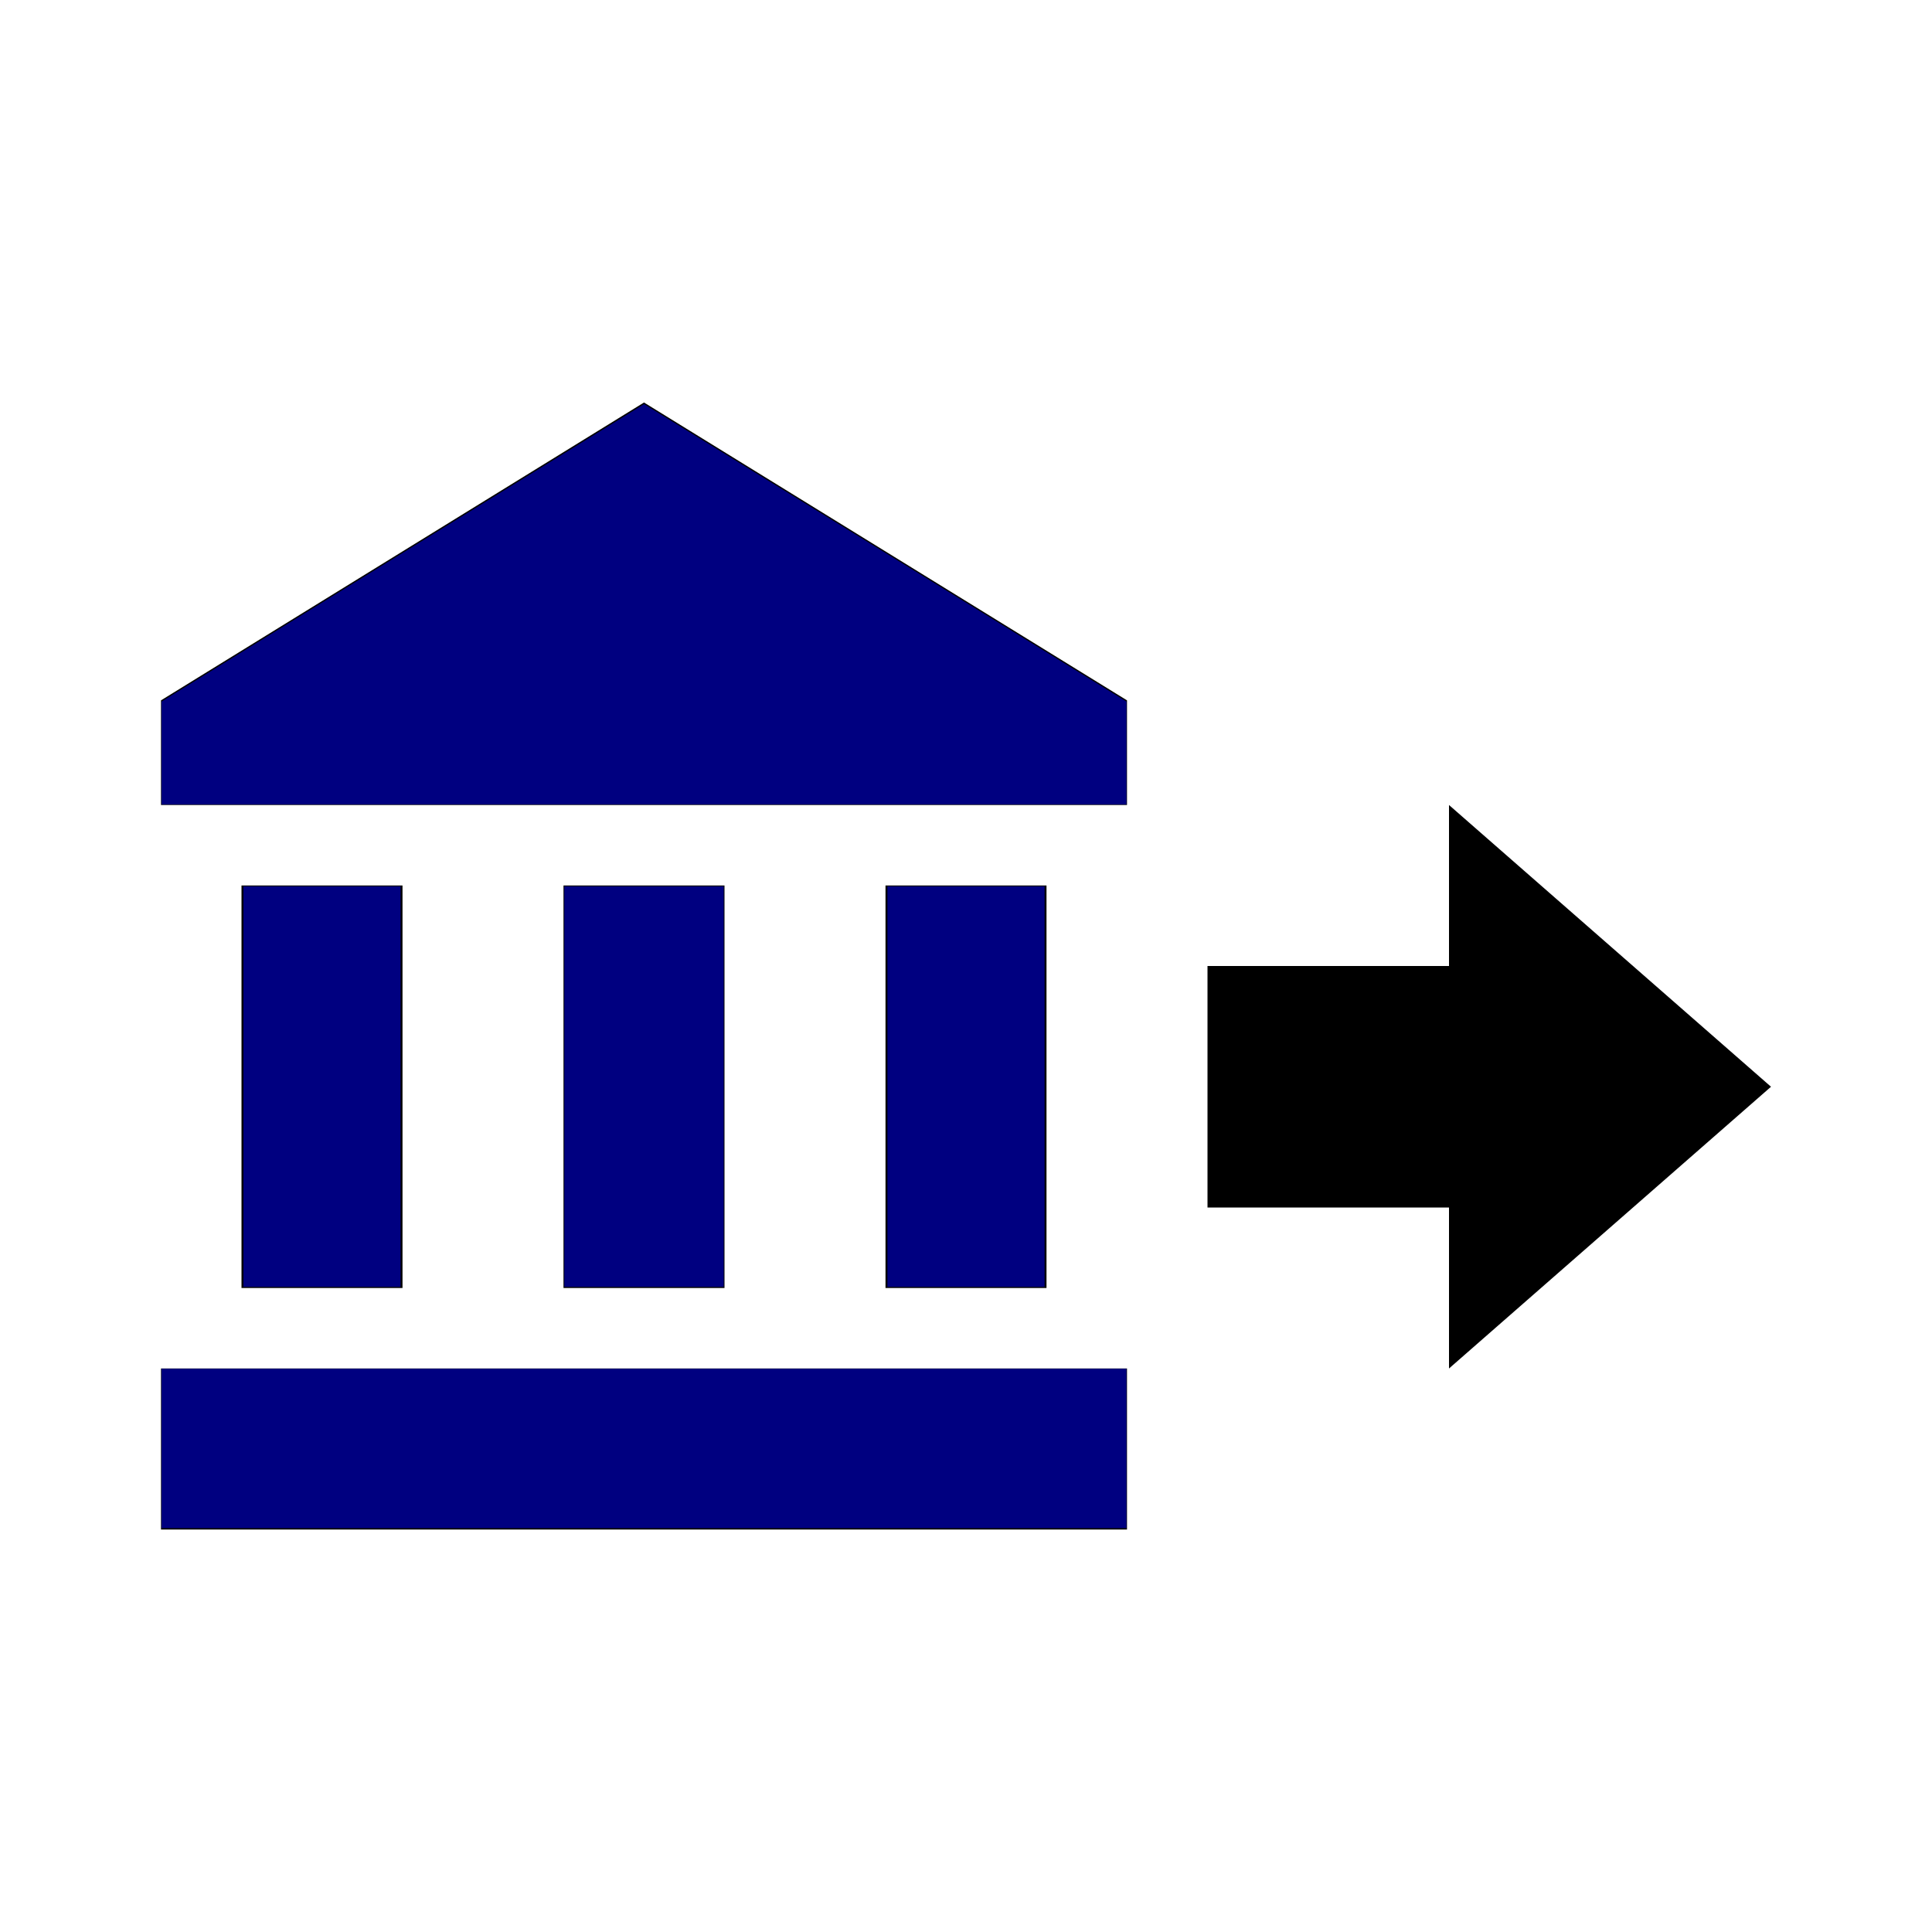
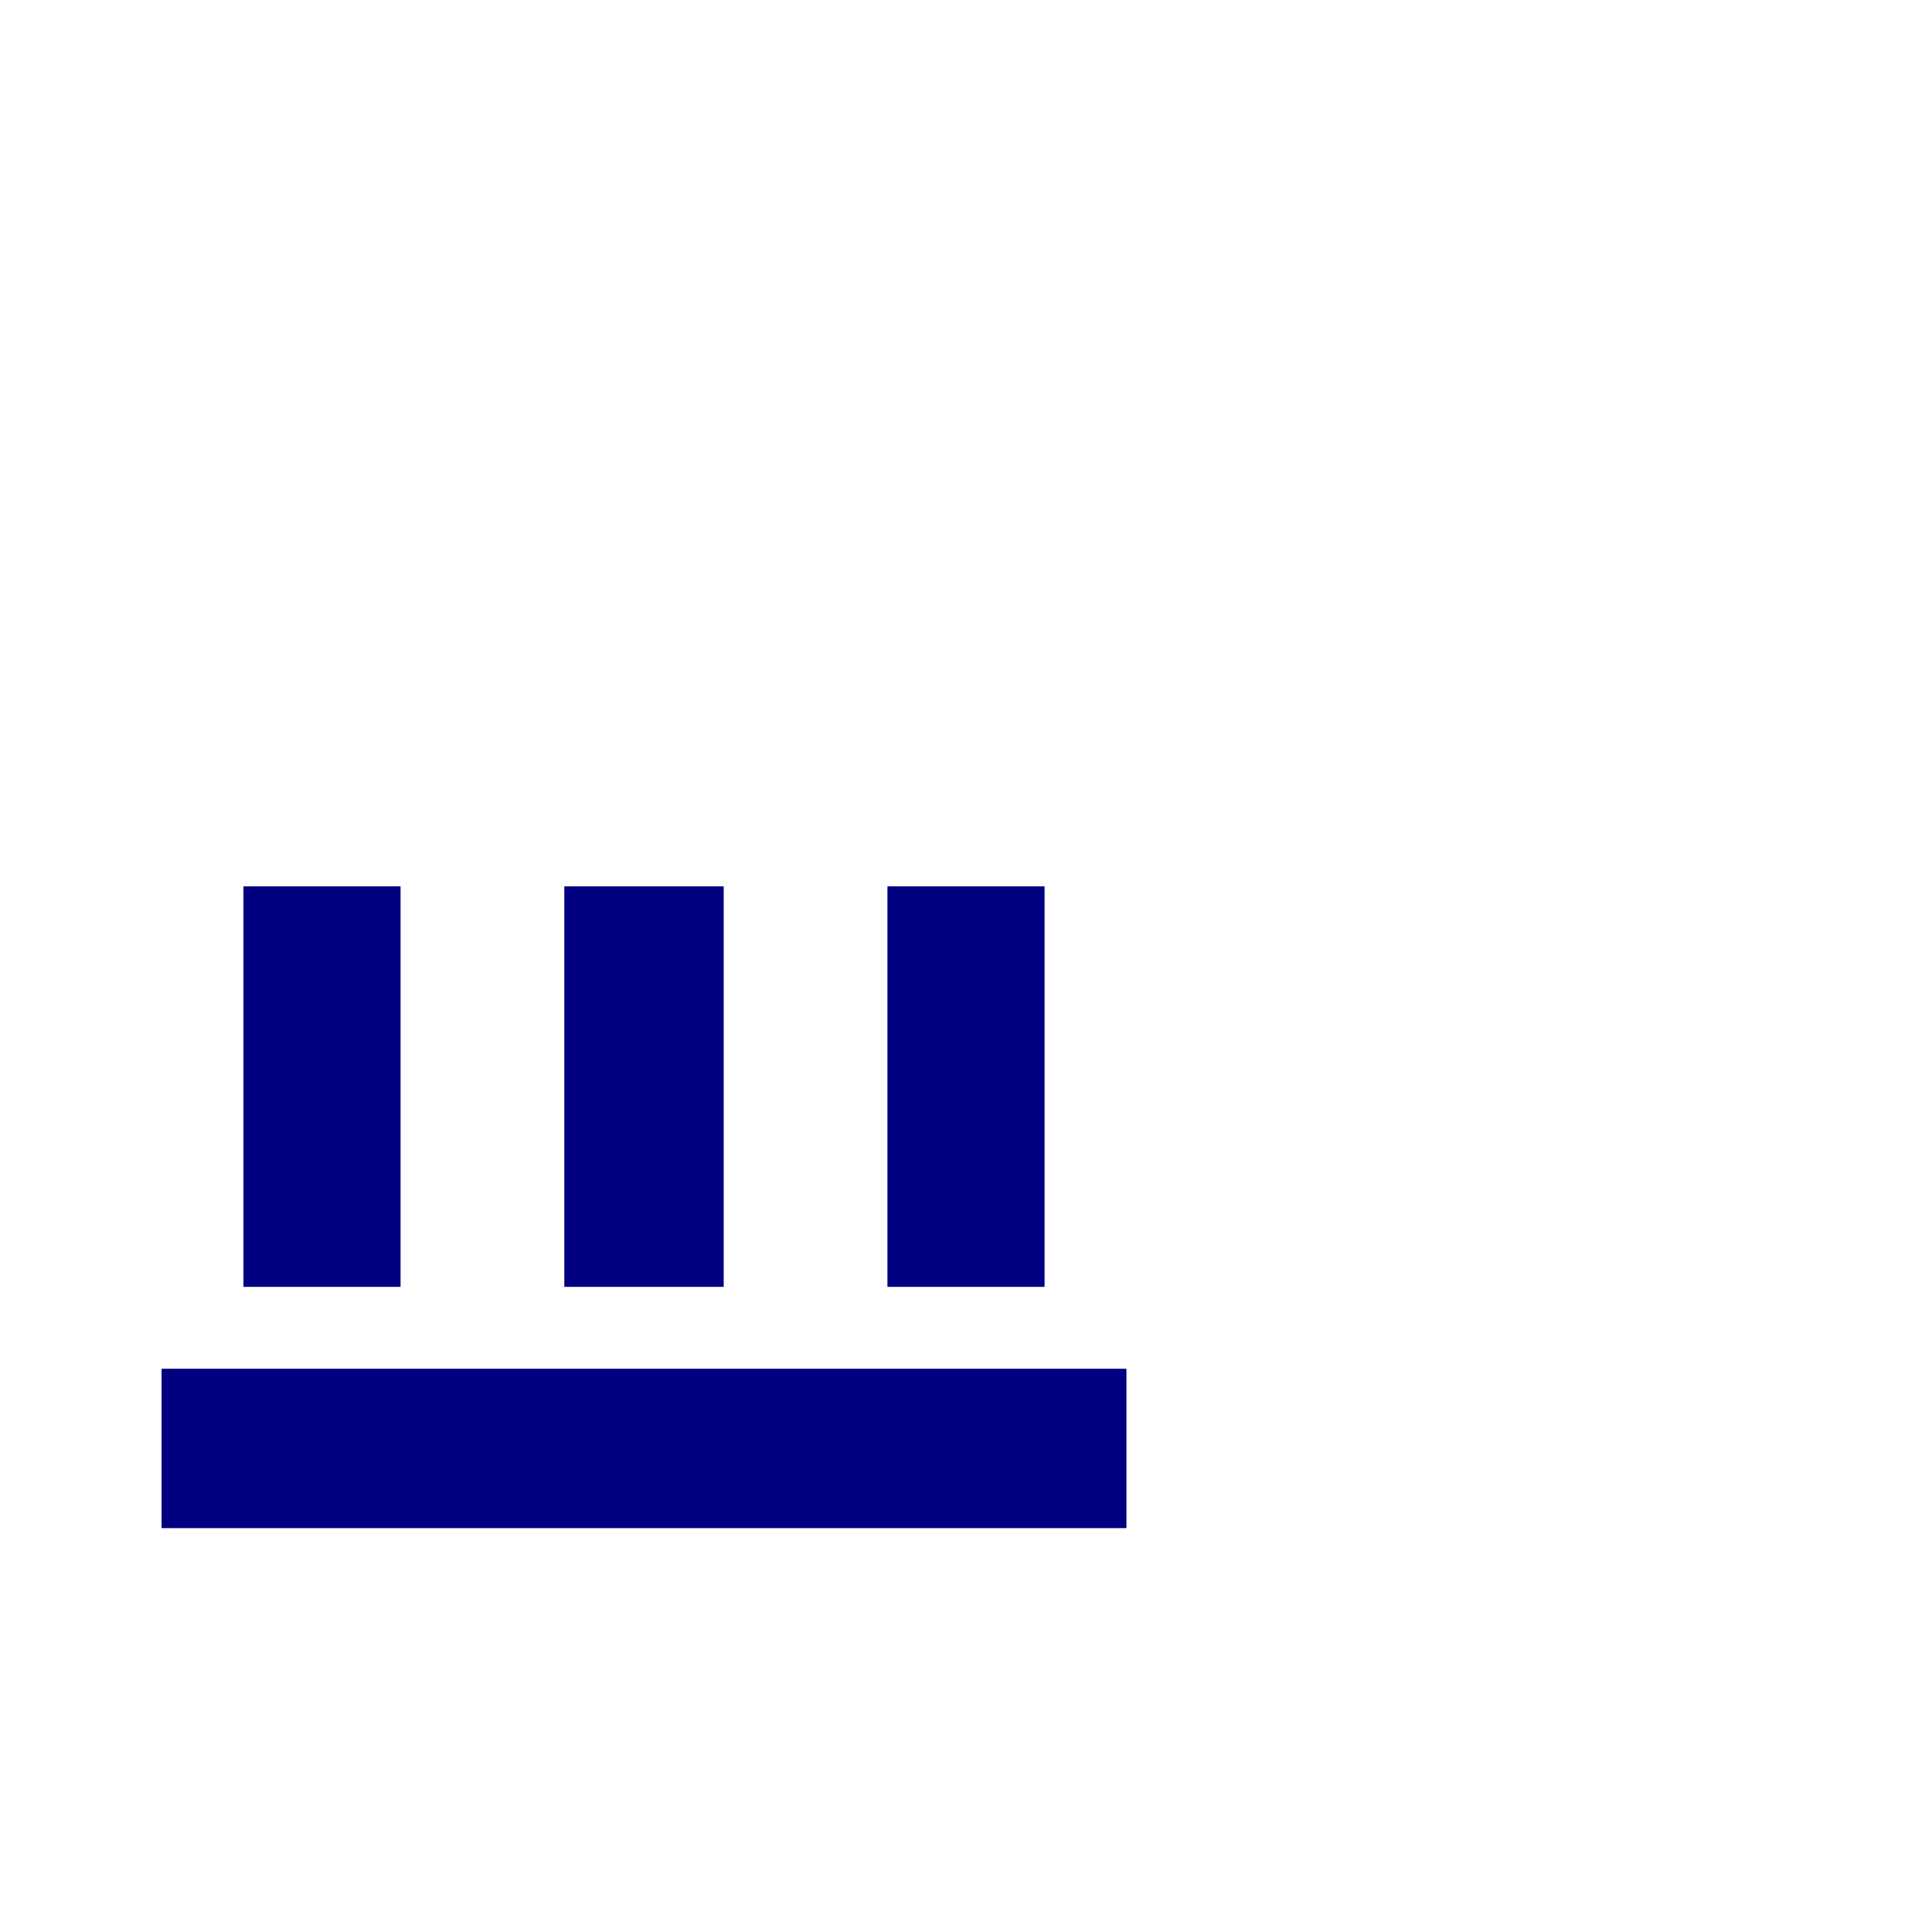
<svg xmlns="http://www.w3.org/2000/svg" xmlns:ns1="http://sodipodi.sourceforge.net/DTD/sodipodi-0.dtd" xmlns:ns2="http://www.inkscape.org/namespaces/inkscape" version="1.1" width="24" height="24" viewBox="0 0 24 24" id="svg1939" ns1:docname="bank-transfer-out.svg" ns2:version="1.1.1 (3bf5ae0d25, 2021-09-20)">
  <defs id="defs1943" />
  <ns1:namedview id="namedview1941" pagecolor="#ffffff" bordercolor="#666666" borderopacity="1.0" ns2:pageshadow="2" ns2:pageopacity="0.0" ns2:pagecheckerboard="0" showgrid="false" ns2:zoom="36.375" ns2:cx="11.642612" ns2:cy="11.862543" ns2:window-width="2560" ns2:window-height="1494" ns2:window-x="-11" ns2:window-y="-11" ns2:window-maximized="1" ns2:current-layer="svg1939" />
-   <path d="M15,15V12H18V10L22,13.5L18,17V15H15M14,8.7V10H2V8.7L8,5L14,8.7M2,17H14V19H2V17M7,11H9V16H7V11M3,11H5V16H3V11M11,11H13V16H11V11Z" id="path1937" />
  <path style="fill:#000080;stroke-width:8.24742e-10;stroke-linecap:round;stroke-linejoin:round;paint-order:stroke fill markers" d="M 2.007,17.993 V 17.003 H 8 13.993 v 0.99 0.99 H 8 2.007 Z" id="path2057" />
  <path style="fill:#000080;stroke-width:8.24742e-10;stroke-linecap:round;stroke-linejoin:round;paint-order:stroke fill markers" d="M 11.024,13.498 V 11.01 H 12 12.976 v 2.488 2.488 H 12 11.024 Z" id="path2096" />
  <path style="fill:#000080;stroke-width:8.24742e-10;stroke-linecap:round;stroke-linejoin:round;paint-order:stroke fill markers" d="M 7.01,13.498 V 11.01 H 8 8.99 v 2.488 2.488 H 8 7.01 Z" id="path2135" />
  <path style="fill:#000080;stroke-width:8.24742e-10;stroke-linecap:round;stroke-linejoin:round;paint-order:stroke fill markers" d="M 3.024,13.498 V 11.01 H 4 4.976 v 2.488 2.488 H 4 3.024 Z" id="path2174" />
-   <path style="fill:#000080;stroke-width:0;stroke-linecap:round;stroke-linejoin:round;paint-order:stroke fill markers;stroke:none" d="M 2.007,9.354 2.007,8.715 5.004,6.867 8.001,5.02 10.997,6.867 13.993,8.715 V 9.354 9.993 H 8 2.007 Z" id="path2213" />
</svg>